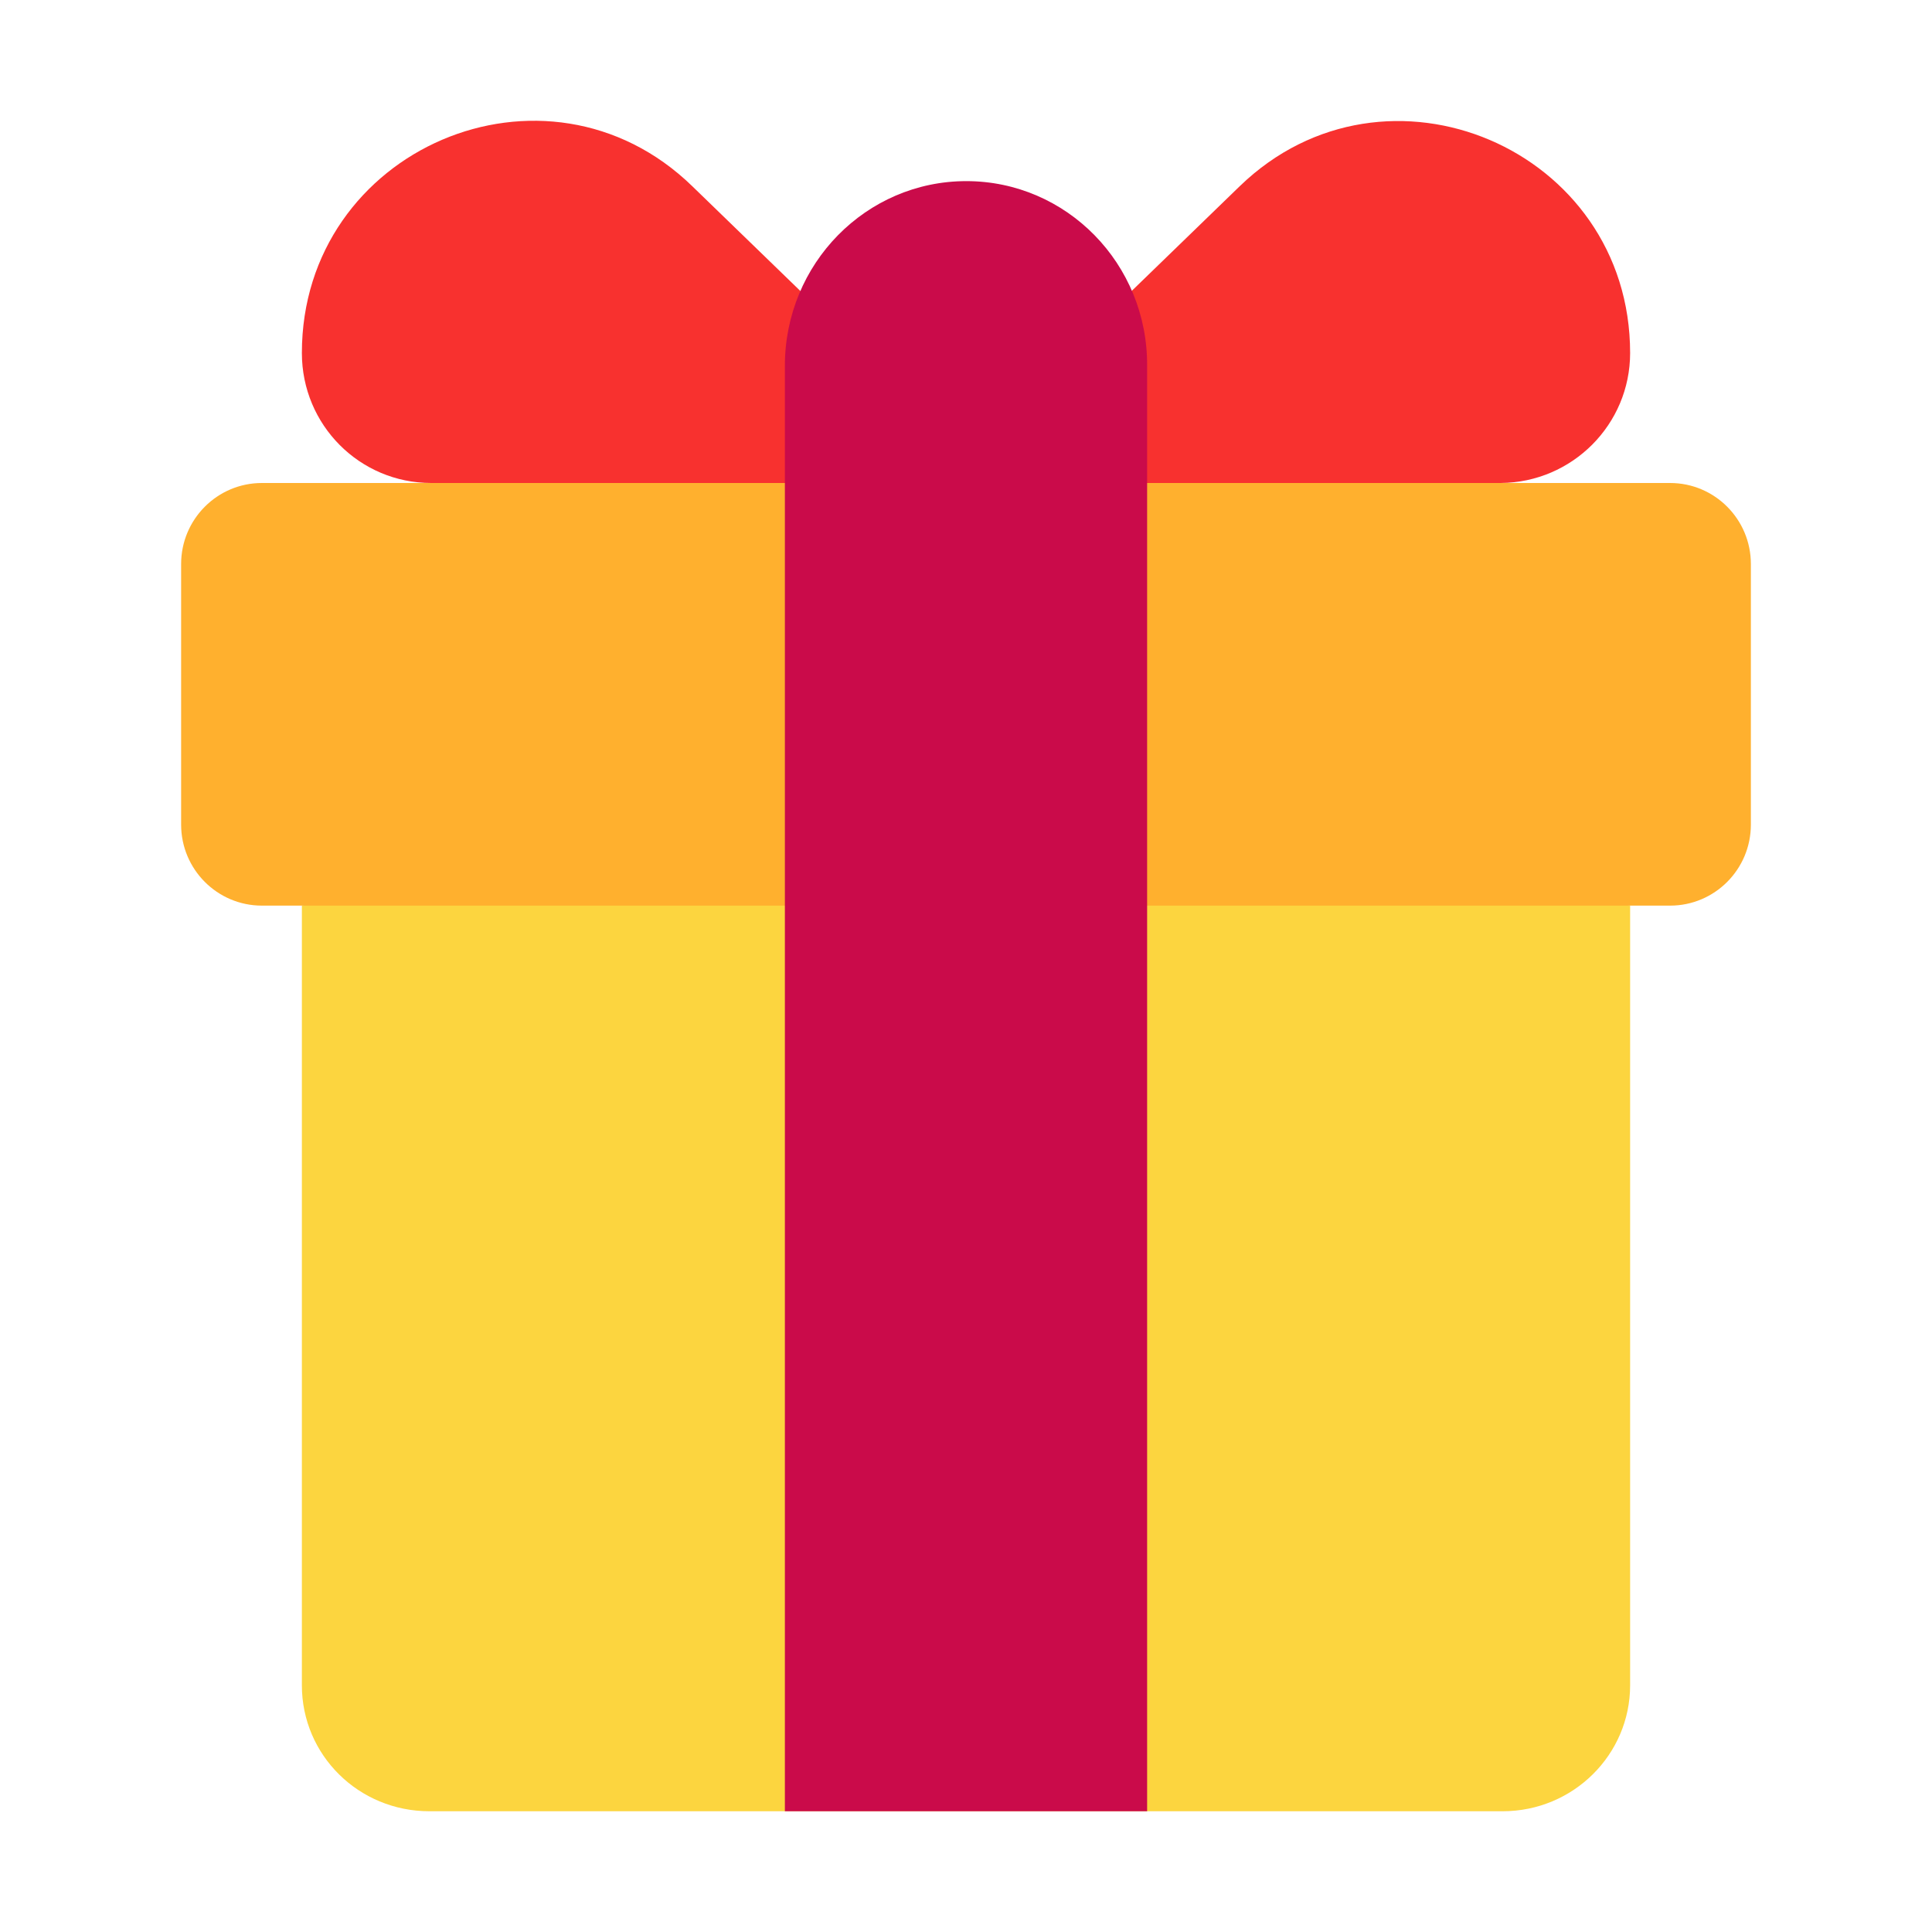
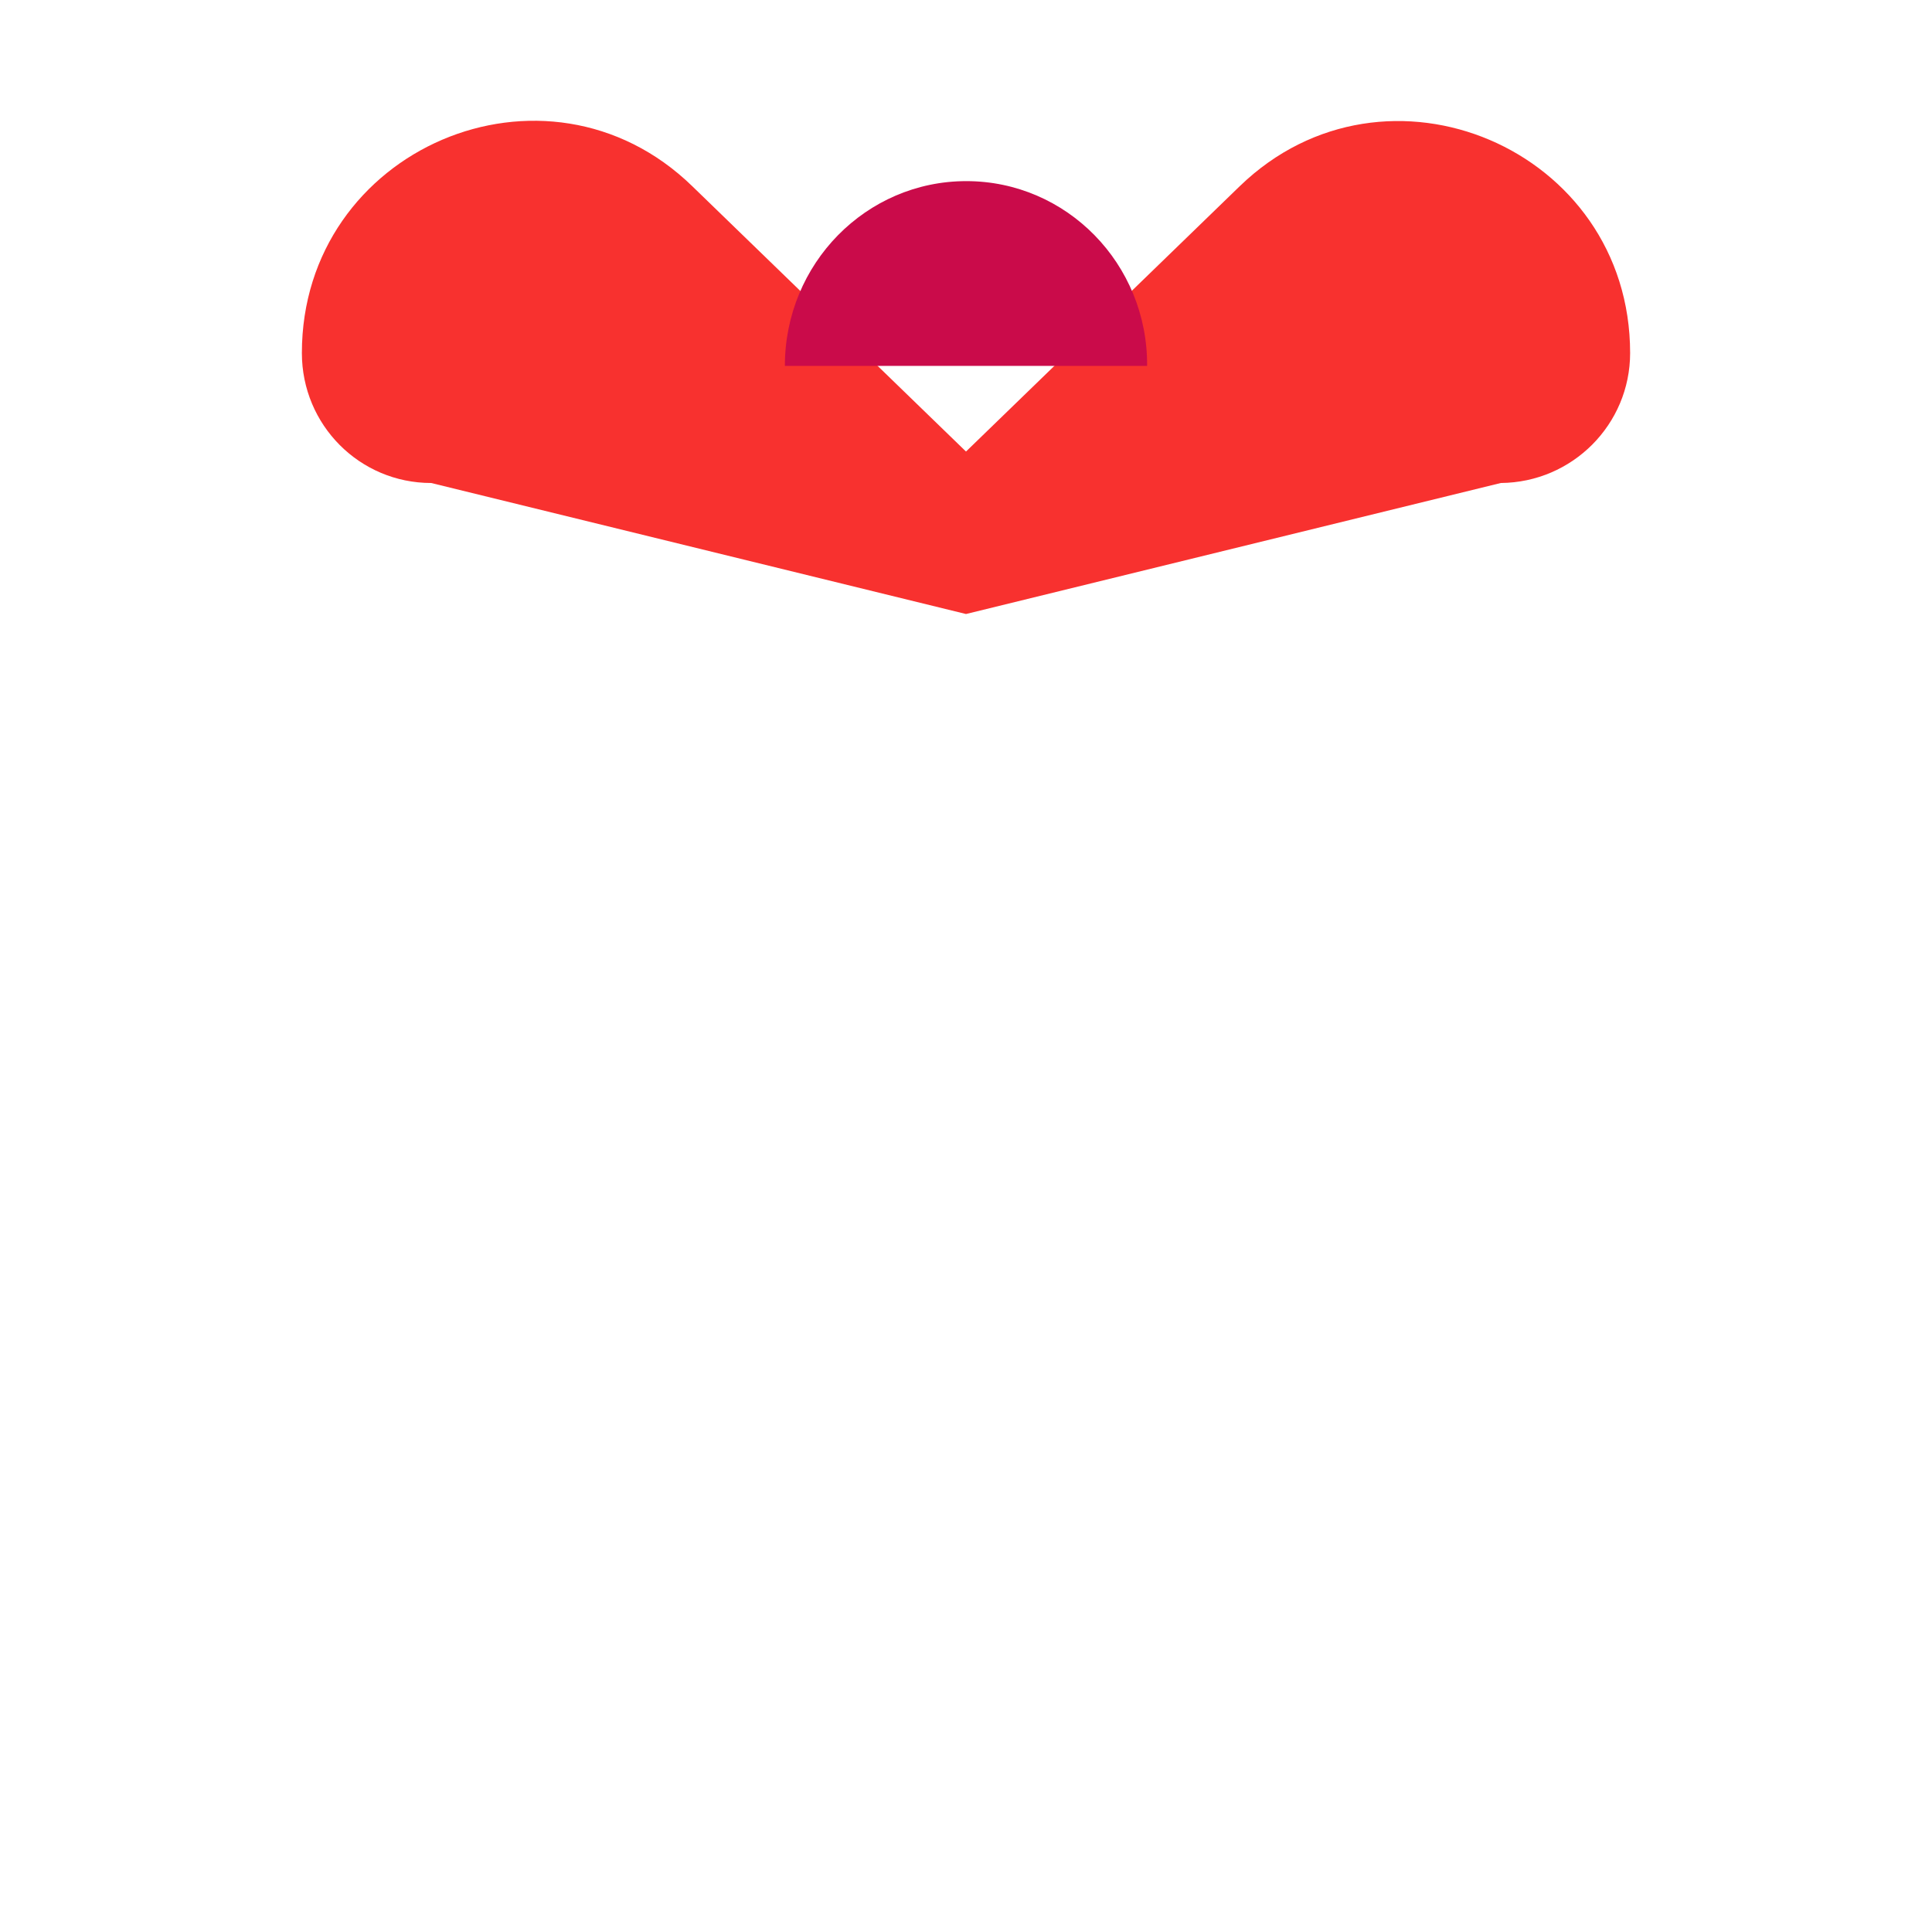
<svg xmlns="http://www.w3.org/2000/svg" width="32" height="32" viewBox="0 0 32 32" fill="none">
-   <path d="M24.888 30H7.112C5.941 30 5 29.07 5 27.914V15L15.877 11.94L27 15V27.914C27 29.061 26.059 30 24.888 30Z" fill="#FCD53F" />
  <path d="M27 5.847C27 2.463 22.955 0.741 20.534 3.084L16 7.479L11.466 3.084C9.045 0.731 5 2.463 5 5.847C5 7.039 5.957 8 7.142 8L16 10.17L24.858 8C26.044 7.99 27 7.029 27 5.847Z" fill="#F8312F" />
-   <path d="M27.662 8H4.338C3.599 8 3 8.601 3 9.342V13.658C3 14.399 3.599 15 4.338 15H27.662C28.401 15 29 14.399 29 13.658V9.342C29 8.601 28.401 8 27.662 8Z" fill="#FFB02E" />
-   <path d="M16.005 3C14.344 3 13 4.369 13 6.06V30H19V6.06C19.01 4.369 17.666 3 16.005 3Z" fill="#CA0B4A" />
+   <path d="M16.005 3C14.344 3 13 4.369 13 6.06H19V6.06C19.01 4.369 17.666 3 16.005 3Z" fill="#CA0B4A" />
</svg>